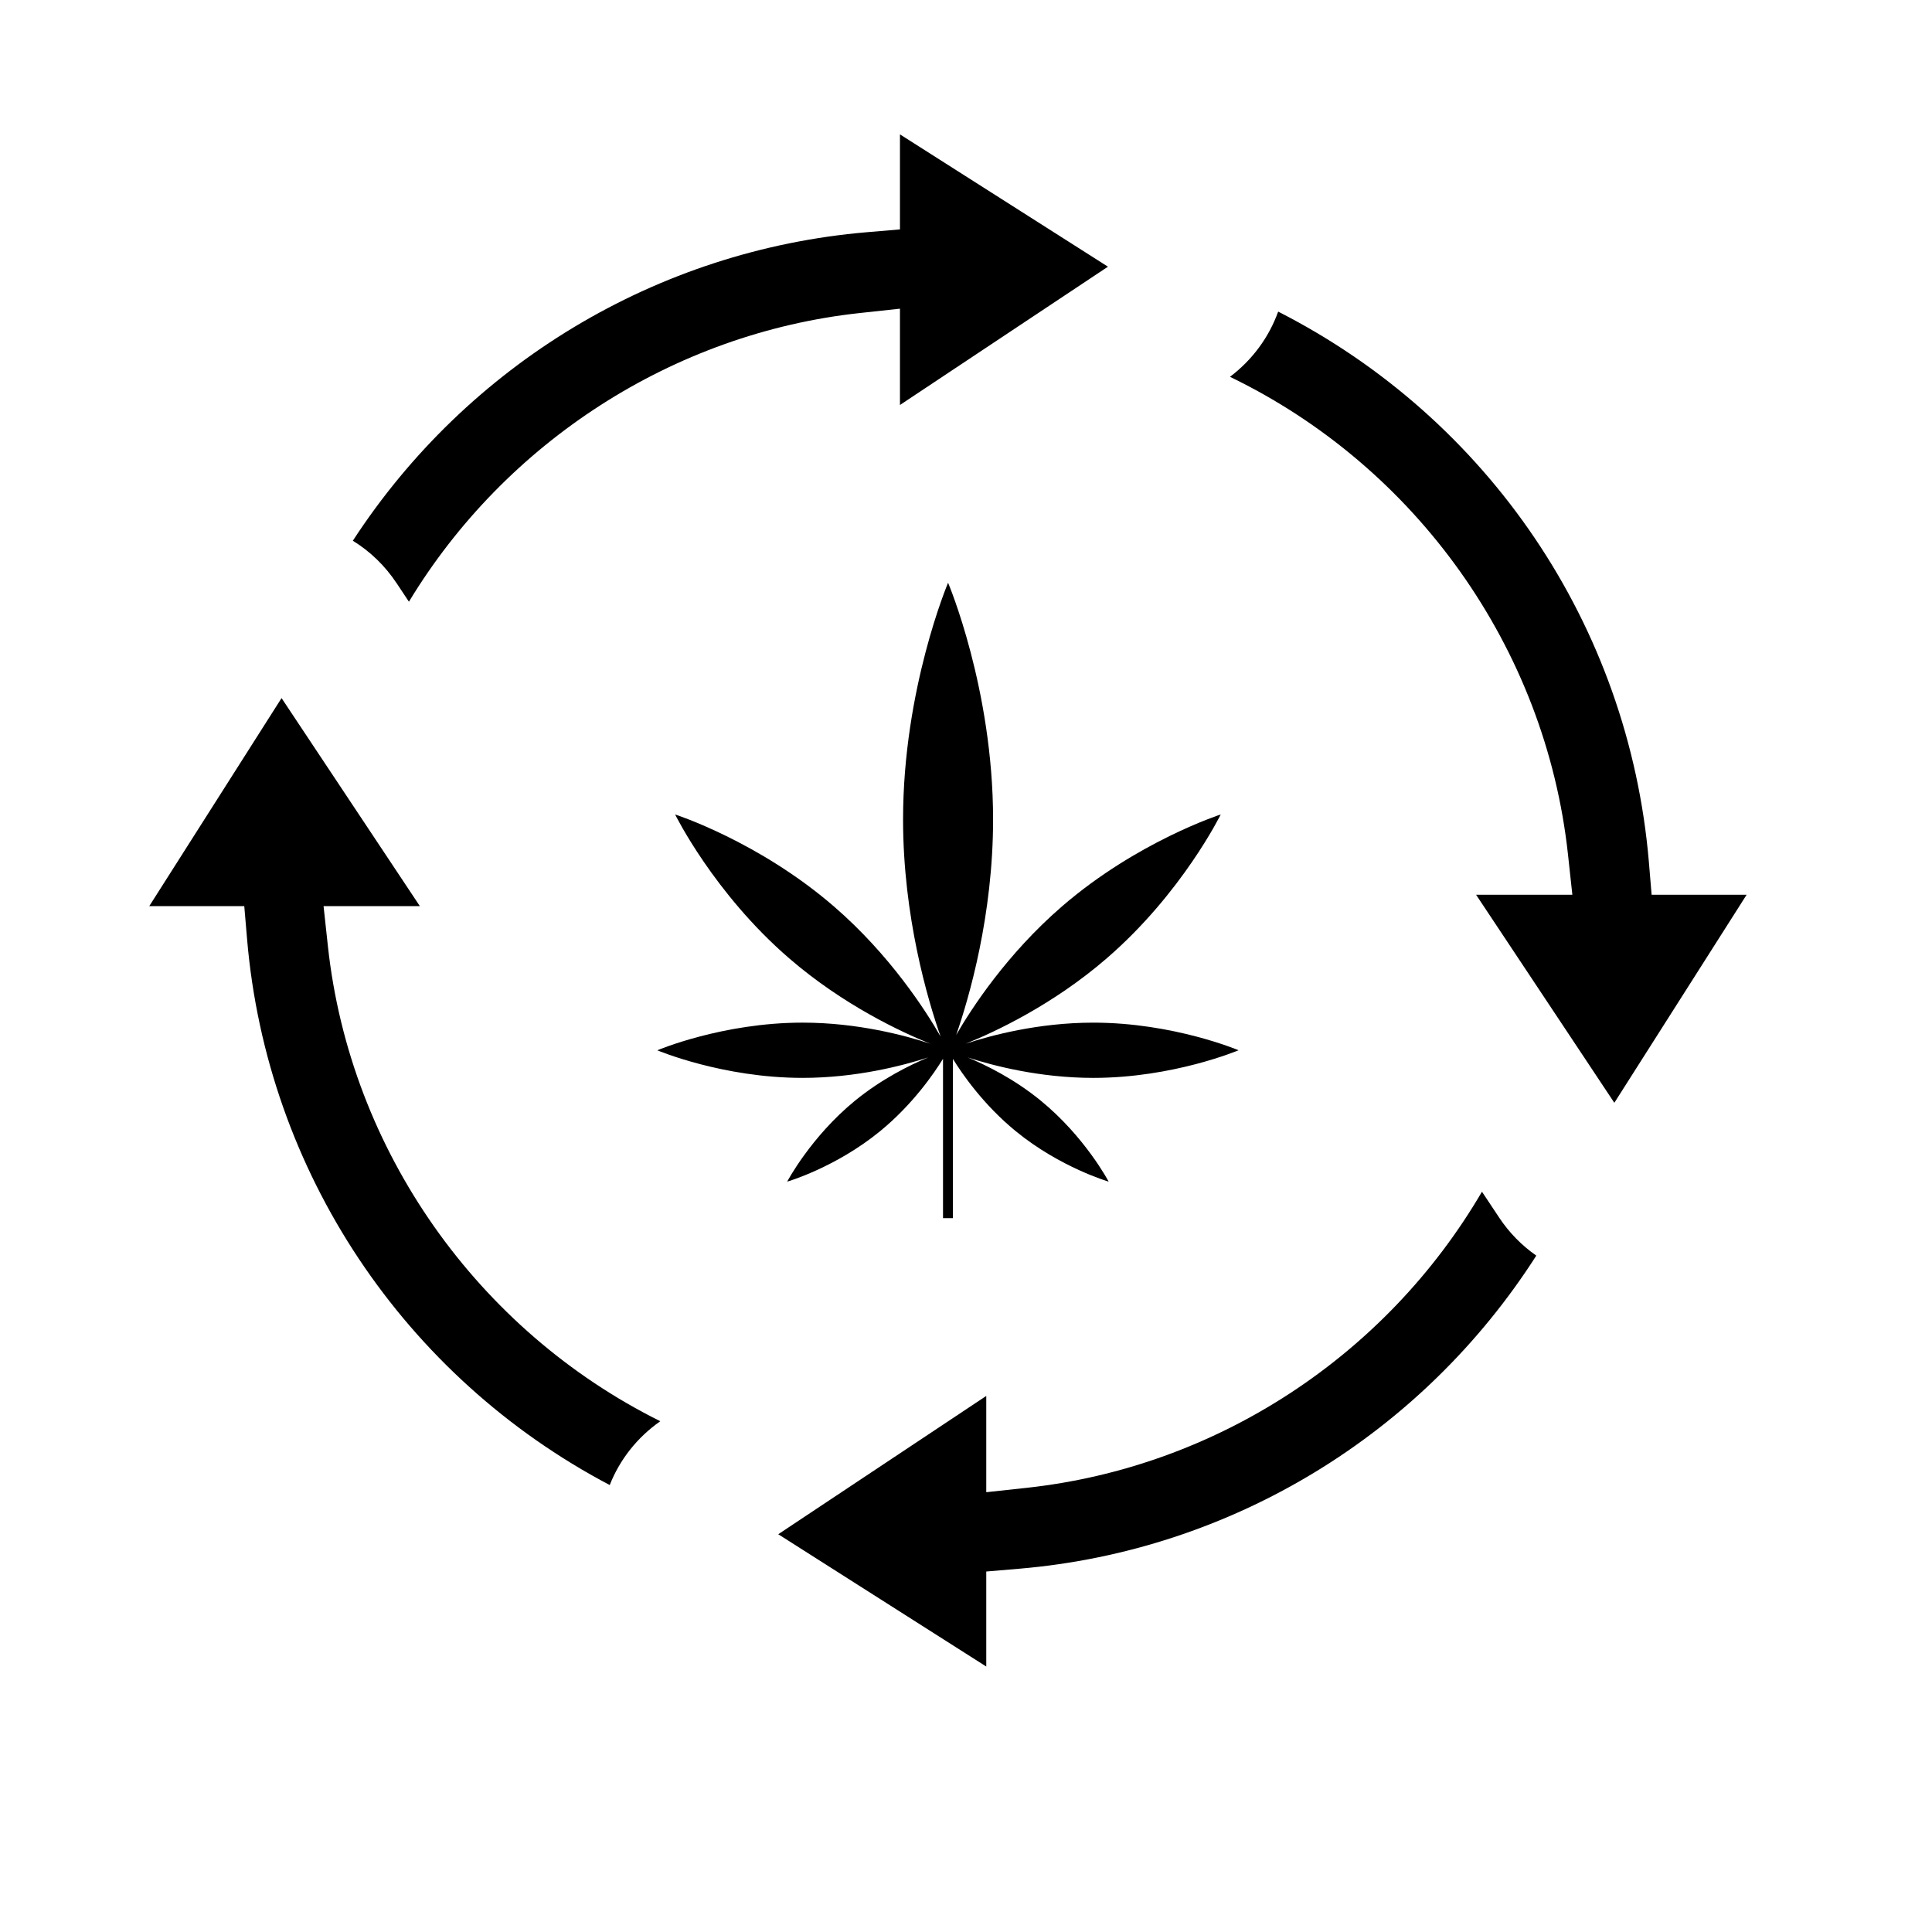
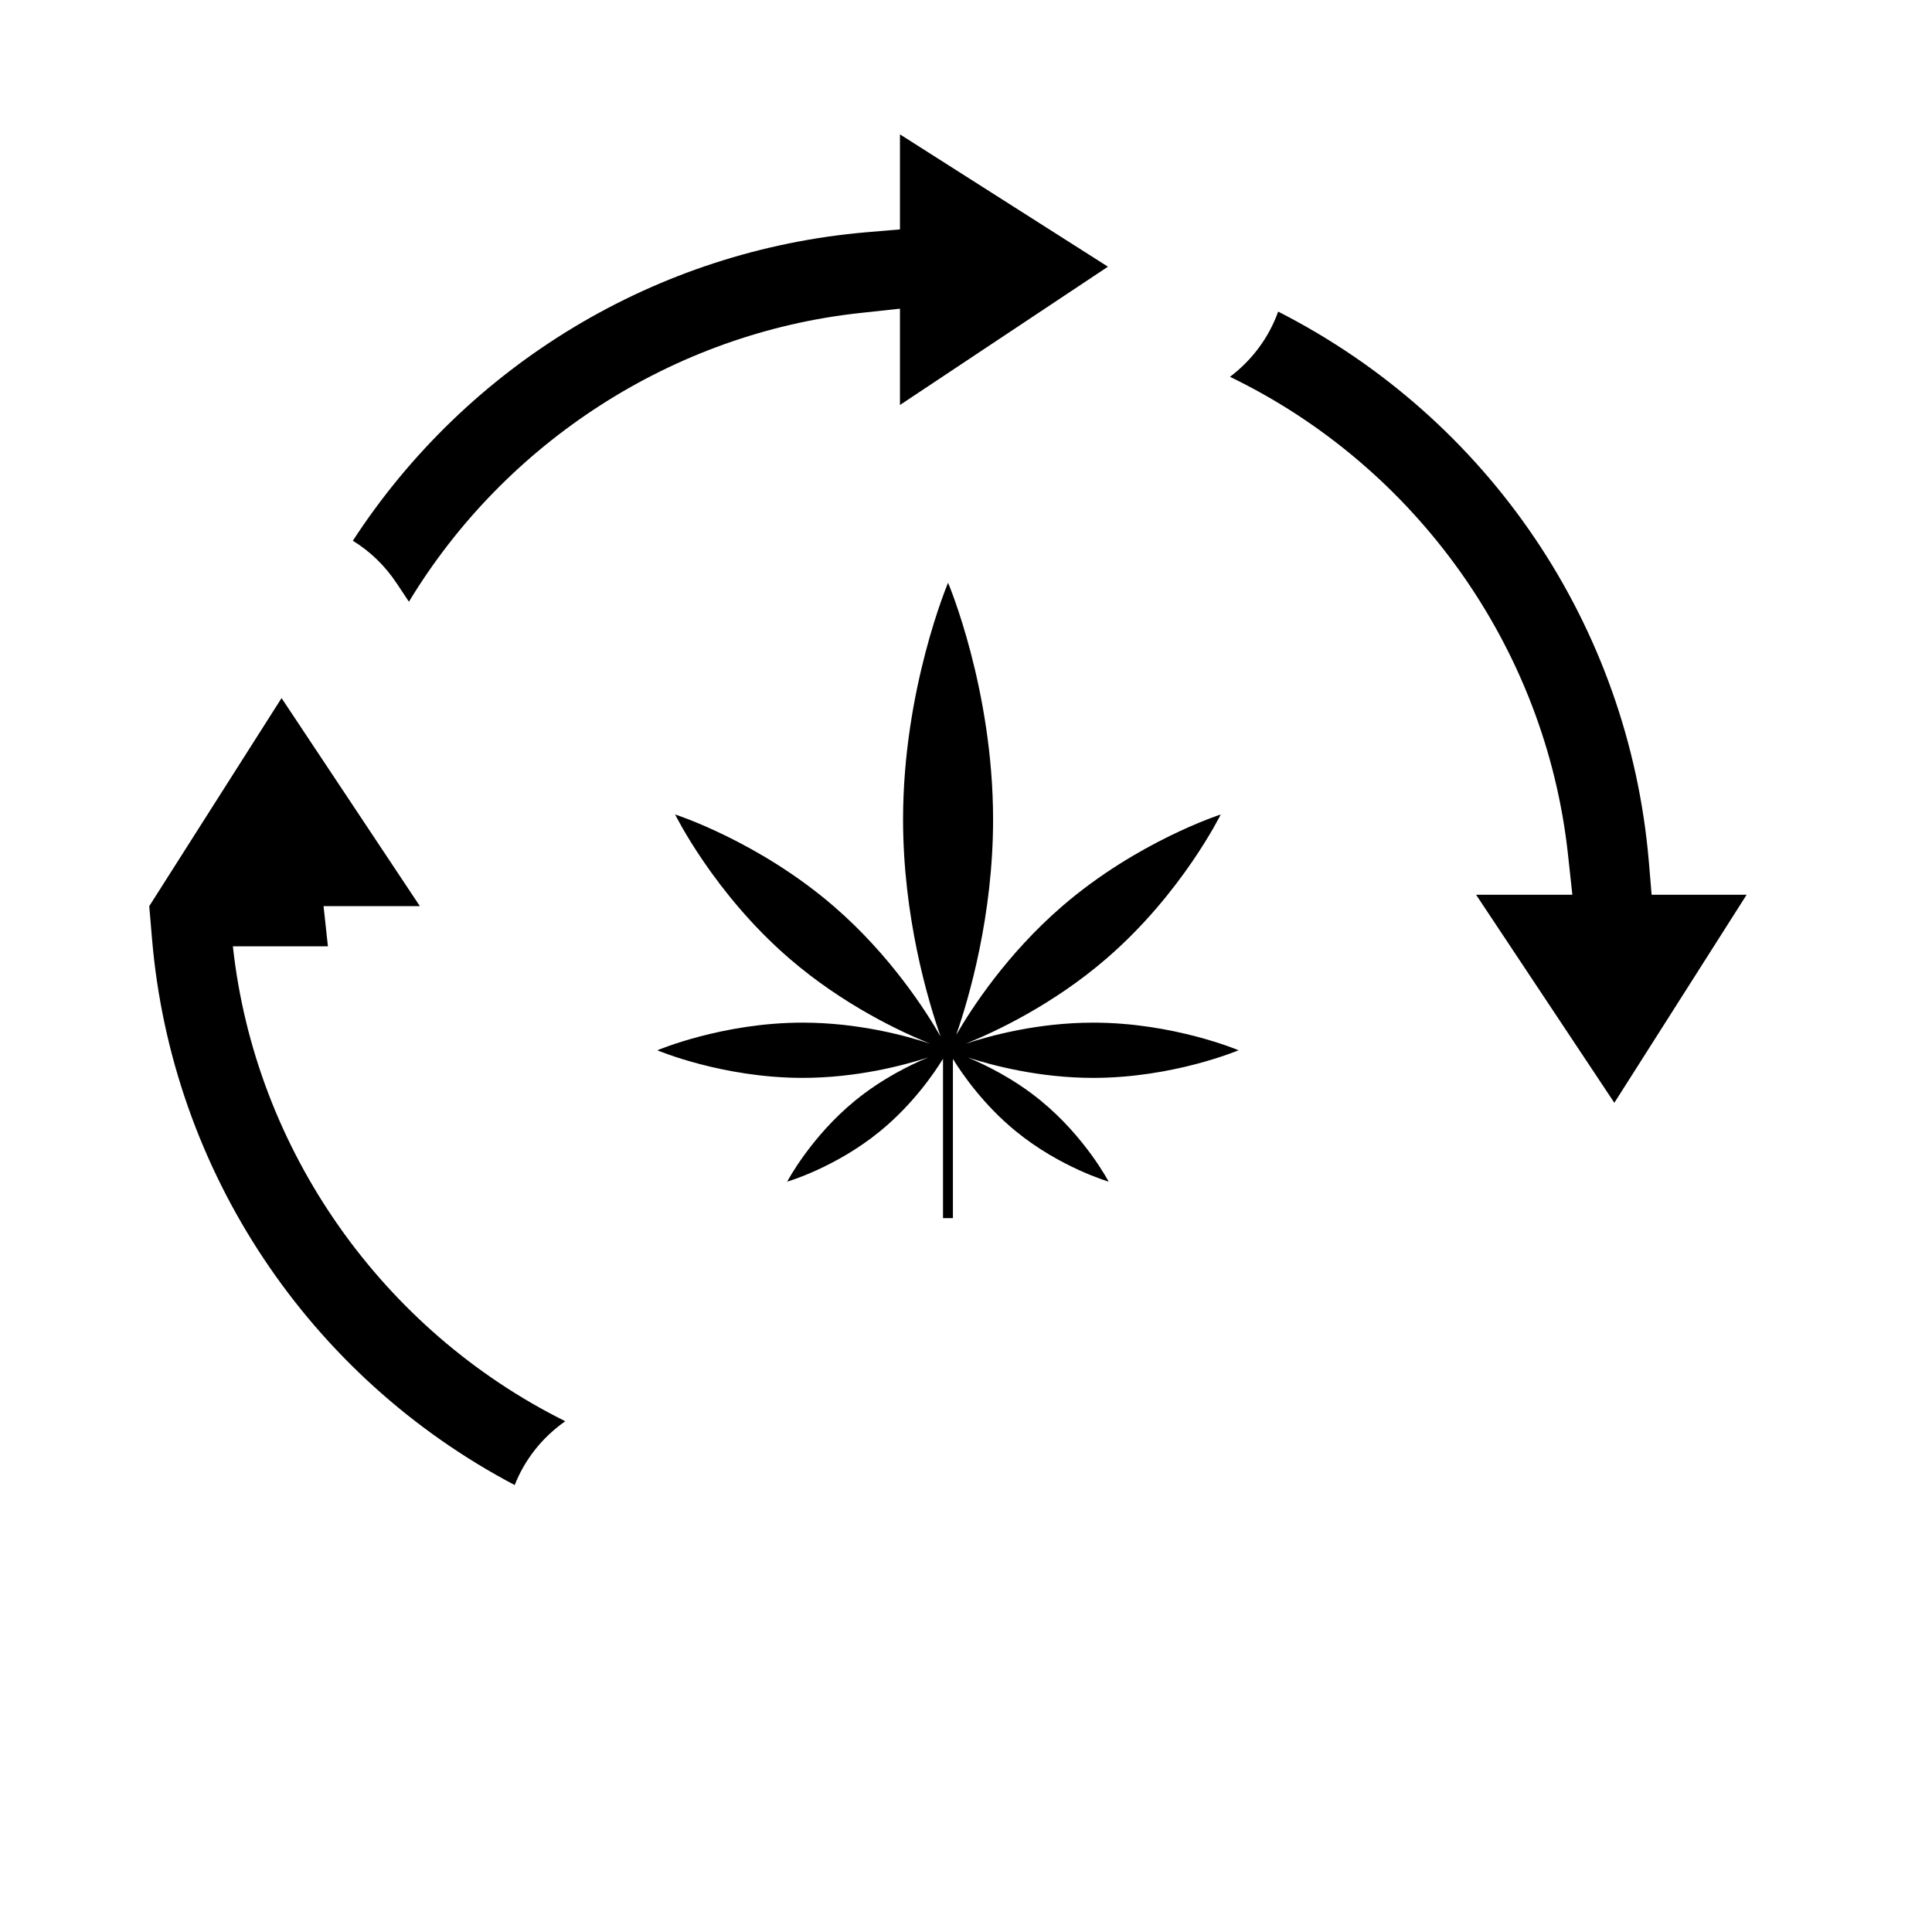
<svg xmlns="http://www.w3.org/2000/svg" fill="#000000" width="800px" height="800px" version="1.1" viewBox="144 144 512 512">
  <g>
    <path d="m249.11 298.55 3.258 4.914c25.609-42.328 70.066-71.137 119.49-76.508l10.641-1.152v25.52l55.121-36.648-55.121-35.066v25.184l-8.793 0.746c-55.645 4.742-105.8 35.051-136.2 81.762 4.562 2.801 8.512 6.602 11.598 11.25z" />
-     <path d="m230.9 394.78-1.152-10.641h25.523l-36.656-55.137-35.062 55.137h25.184l0.746 8.785c5.246 61.602 41.684 115.98 96.102 144.63 2.625-6.691 7.246-12.605 13.402-16.914-48.34-24.023-82.203-71.695-88.086-125.86z" />
-     <path d="m541.32 466.71-4.586-6.898c-25.387 43.453-70.297 73.023-120.72 78.484l-10.645 1.152v-25.512l-55.125 36.652 55.125 35.059v-25.18l8.797-0.746c56.156-4.785 106.64-35.559 136.97-82.969-3.84-2.676-7.172-6.07-9.82-10.043z" />
+     <path d="m230.9 394.78-1.152-10.641h25.523l-36.656-55.137-35.062 55.137l0.746 8.785c5.246 61.602 41.684 115.98 96.102 144.63 2.625-6.691 7.246-12.605 13.402-16.914-48.34-24.023-82.203-71.695-88.086-125.86z" />
    <path d="m580.96 372.32c-5.344-62.633-42.578-117.41-98.234-145.74-2.418 6.762-6.82 12.781-12.773 17.281 49.184 23.754 83.641 71.707 89.582 126.61l1.152 10.641-25.512 0.004 36.641 55.137 35.059-55.137h-25.18z" />
    <path d="m419.82 435.69c-7.082-5.793-14.566-9.465-19.391-11.461 6.672 2.168 19.09 5.422 33.297 5.422 21.266 0 38.484-7.32 38.508-7.32 0.012 0-17.242-7.32-38.508-7.32-14.574 0-27.246 3.414-33.789 5.578 7.562-3.047 23.023-10.223 37.367-22.633 19.965-17.25 30.188-38.098 30.207-38.113 0.012-0.004-22.133 7.117-42.09 24.375-14.602 12.617-24.023 27.125-28.016 34.043 3.441-9.91 9.773-31.738 9.773-57.082 0-34.652-11.93-62.758-11.93-62.746 0 0.023-11.926 28.094-11.926 62.746 0 25.715 6.543 47.812 9.941 57.504-3.848-6.731-13.359-21.59-28.258-34.465-19.965-17.262-42.094-24.379-42.09-24.375 0.012 0.012 10.242 20.863 30.207 38.109 14.348 12.402 29.801 19.59 37.367 22.633-6.543-2.168-19.219-5.578-33.789-5.578-21.266 0-38.512 7.332-38.508 7.332 0.02 0 17.242 7.309 38.508 7.309 14.211 0 26.621-3.254 33.297-5.422-4.828 1.996-12.305 5.668-19.402 11.461-11.758 9.621-17.992 21.473-17.984 21.461 0.012 0 12.852-3.738 24.609-13.359 8.629-7.055 14.293-15.301 16.688-19.199v42.223h2.625v-42.195c2.402 3.906 8.055 12.133 16.668 19.172 11.758 9.621 24.602 13.352 24.609 13.359 0.004 0.008-6.227-11.844-17.992-21.457z" />
  </g>
</svg>